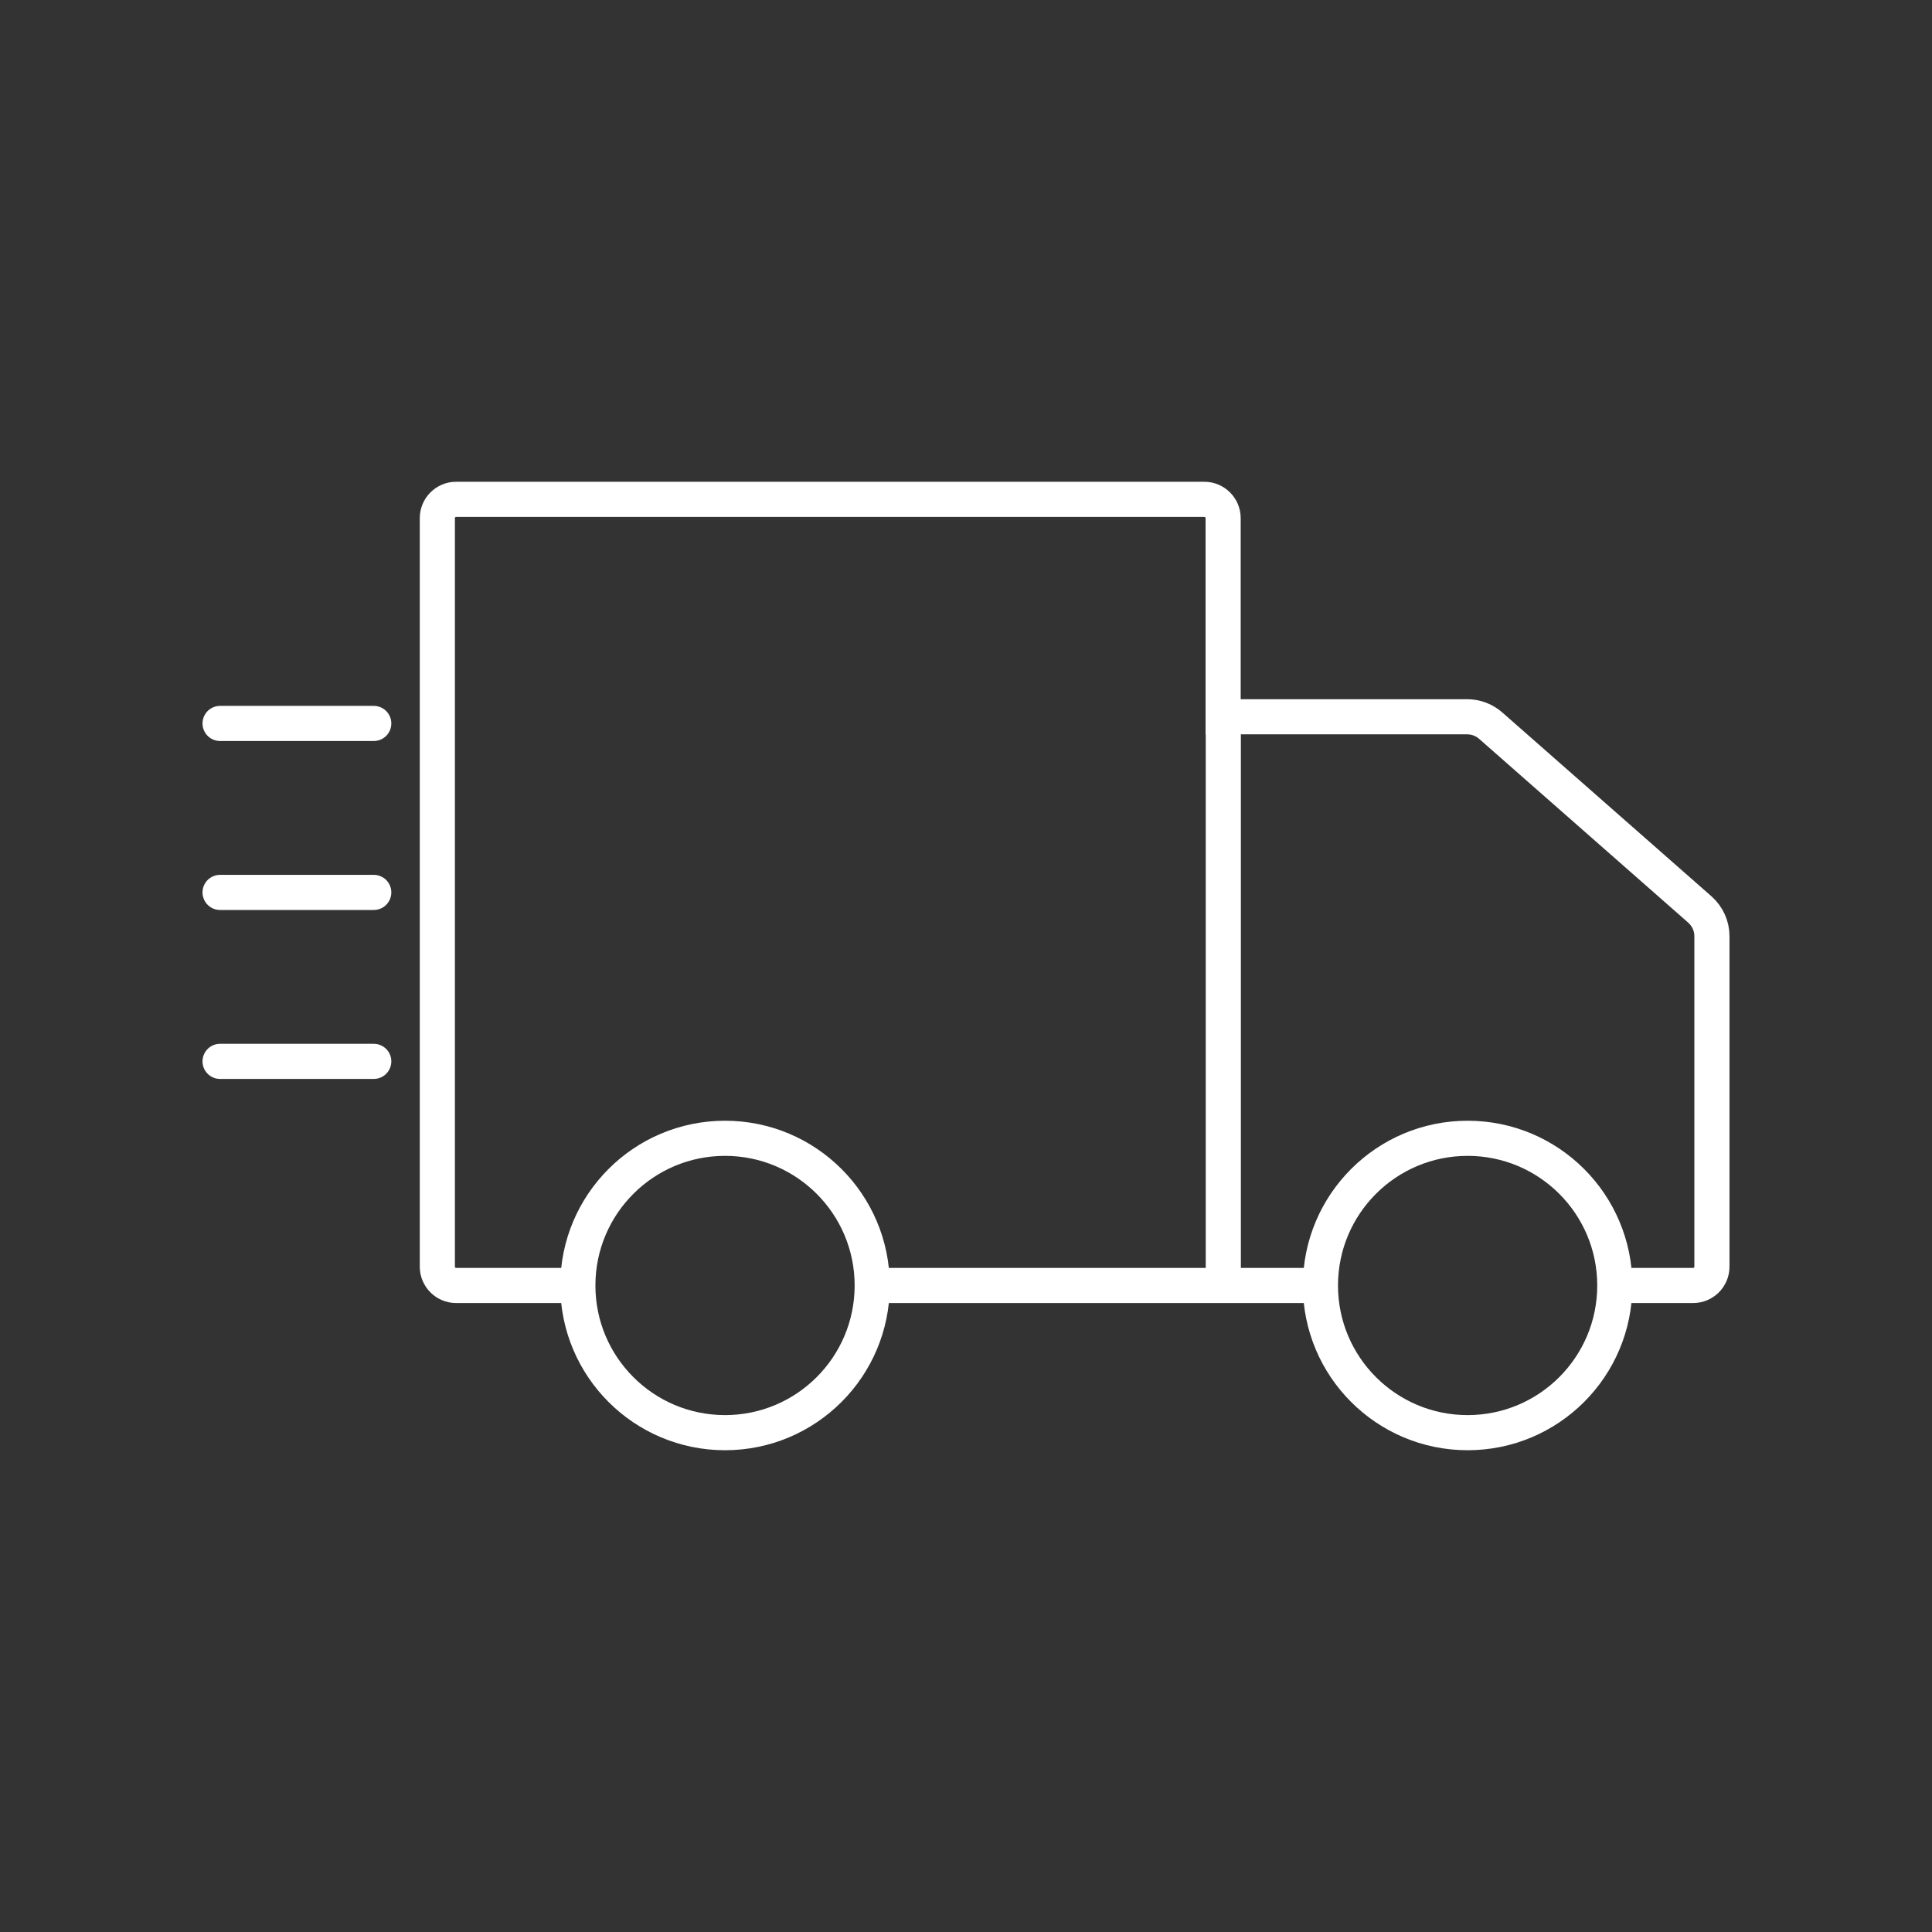
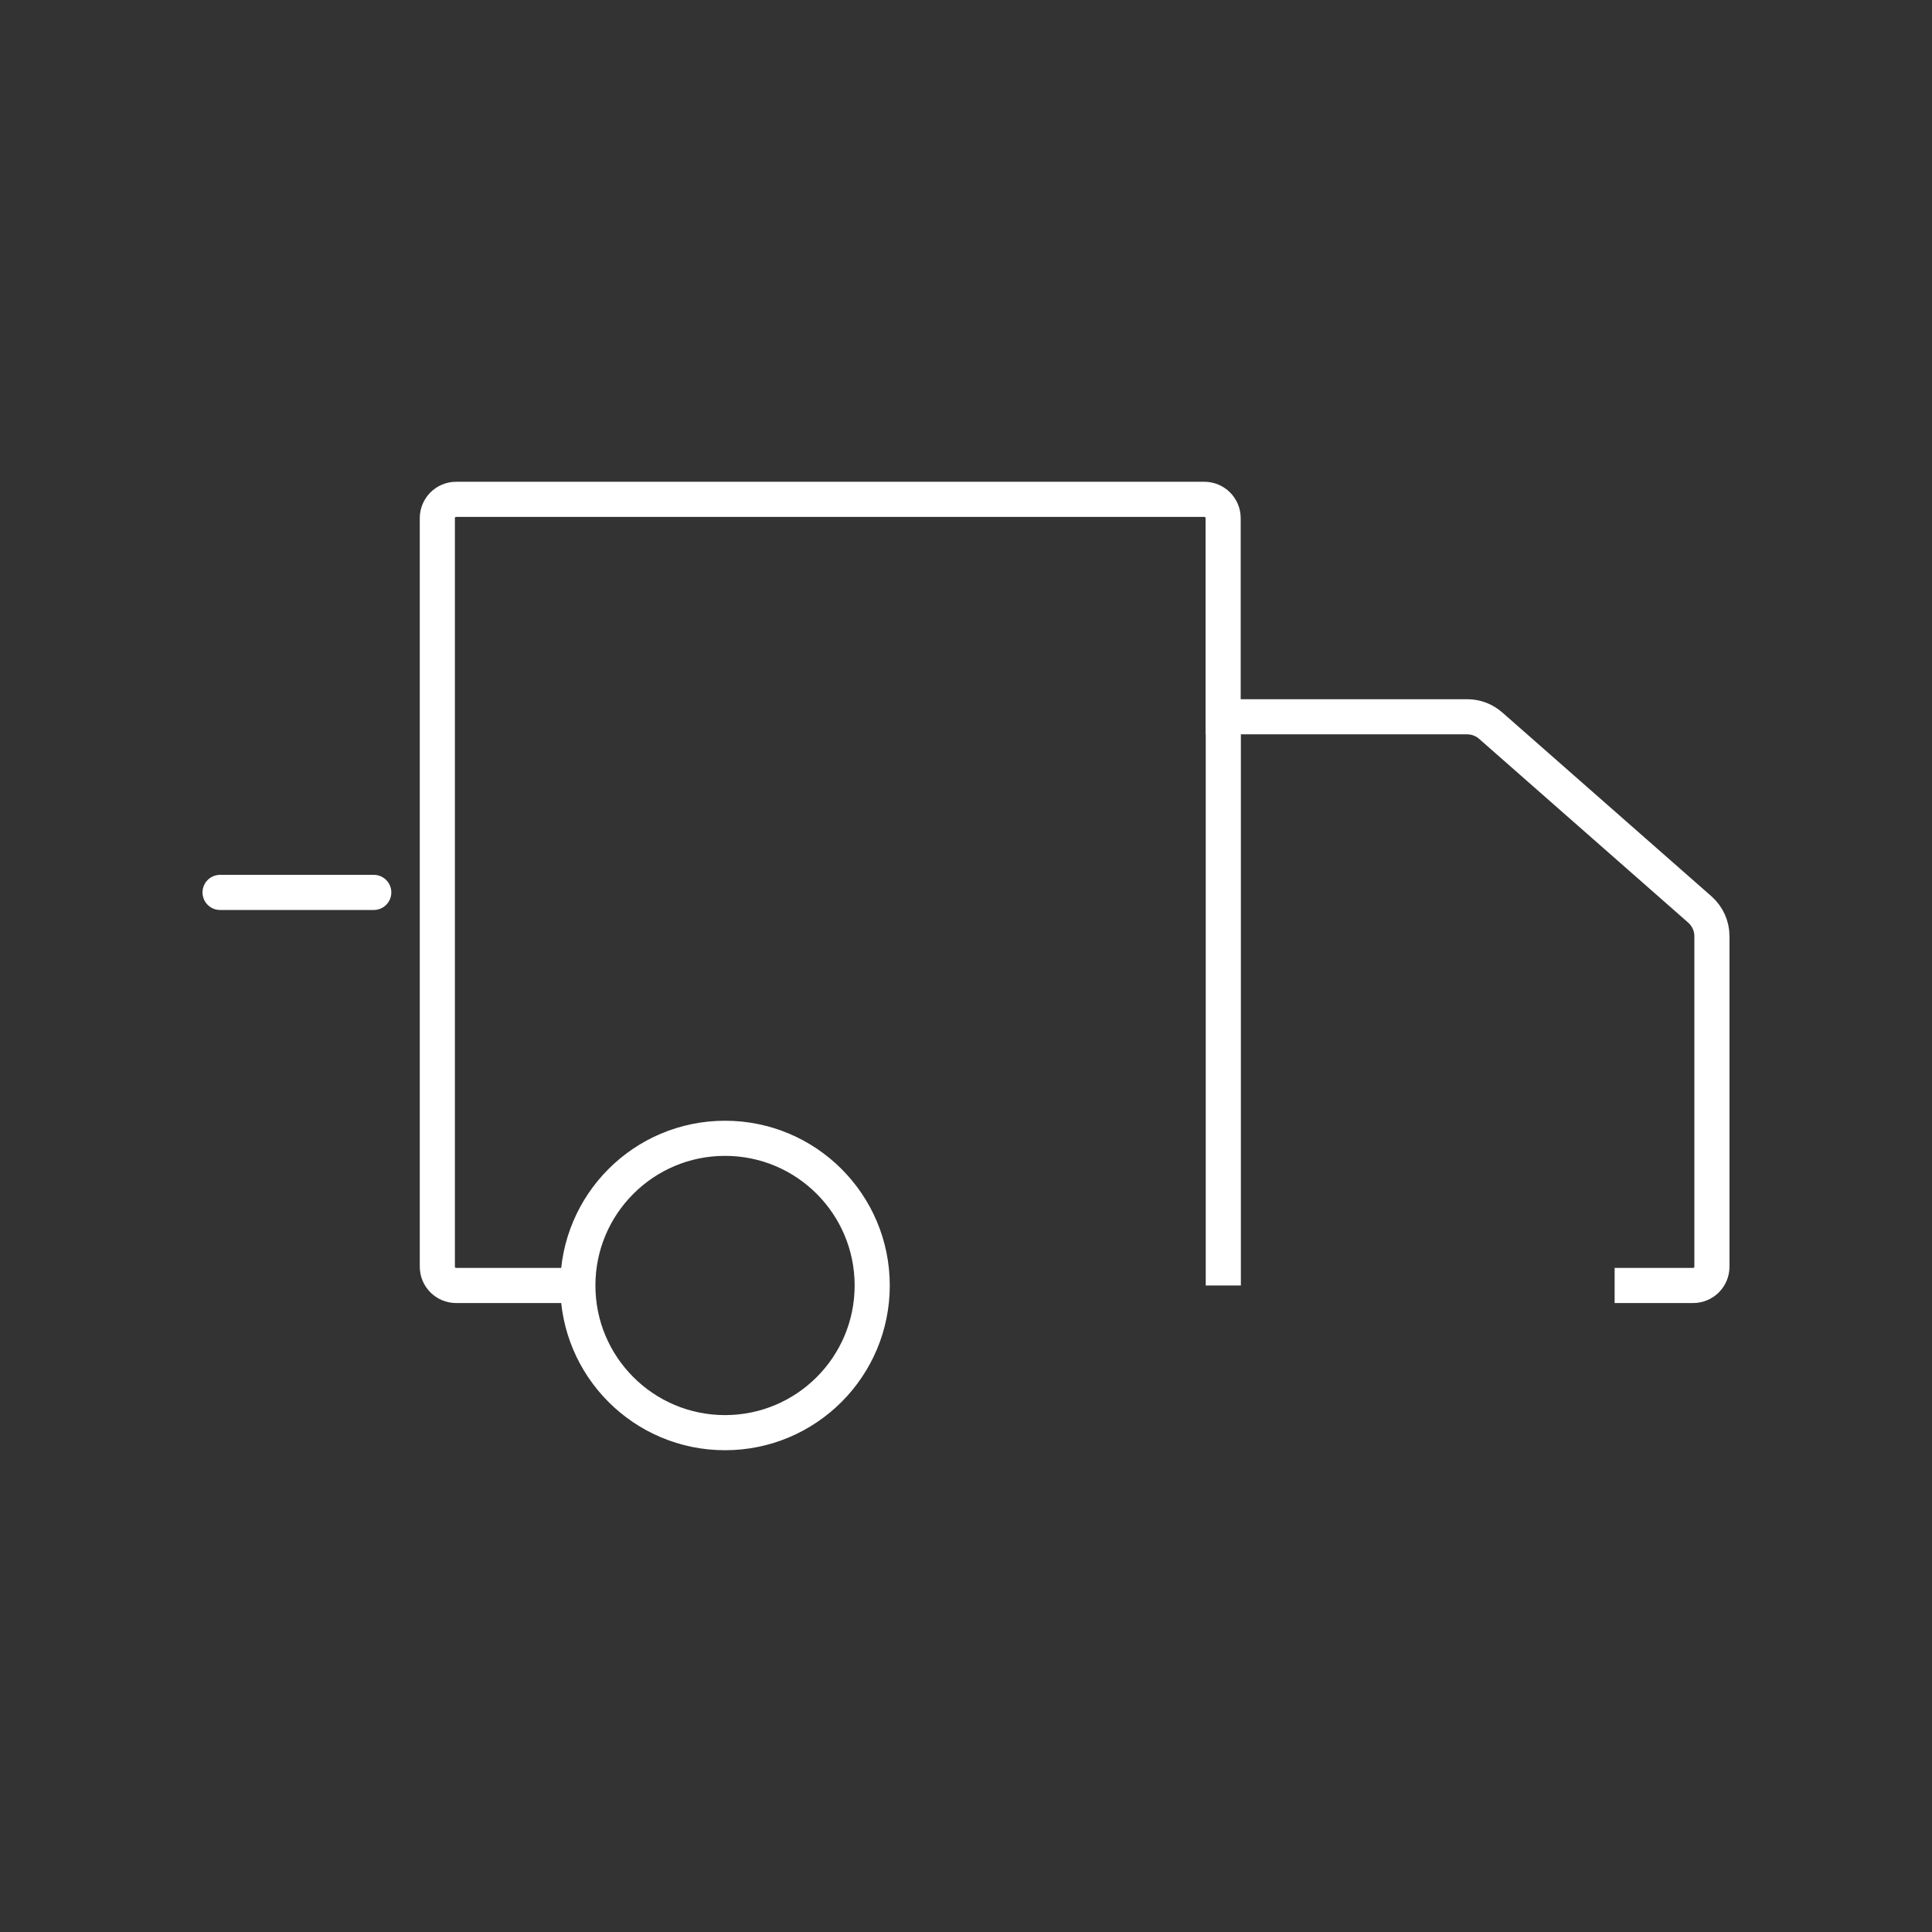
<svg xmlns="http://www.w3.org/2000/svg" id="Layer_1" data-name="Layer 1" version="1.1" viewBox="0 0 110 110">
  <rect x="0" y="0" width="110" height="110" fill="#333333" stroke="none" />
  <defs>
    <style>
      .cls-1, .cls-2 {
        fill: none;
        stroke: #fff;
        stroke-miterlimit: 10;
        stroke-width: 2px;
      }

      .cls-2 {
        stroke-linecap: round;
      }
    </style>
  </defs>
  <line class="cls-1" x1="69.65" y1="73.19" x2="69.65" y2="40.82" />
-   <polyline class="cls-1" points="49.66 73.19 69.65 73.19 75.18 73.19" />
  <path class="cls-1" d="M91.93,73.19h4.47c.59,0,1.07-.48,1.07-1.07v-18.82c0-.58-.25-1.13-.69-1.52l-11.9-10.46c-.36-.32-.84-.51-1.34-.51h-13.9v-11.31c0-.59-.48-1.07-1.07-1.07H25.97c-.59,0-1.07.48-1.07,1.07v42.62c0,.59.48,1.07,1.07,1.07h6.92" />
  <circle class="cls-1" cx="41.28" cy="73.19" r="8.38" />
-   <circle class="cls-1" cx="83.56" cy="73.19" r="8.38" />
-   <line class="cls-2" x1="21.28" y1="41.19" x2="12.53" y2="41.19" />
  <line class="cls-2" x1="21.28" y1="50.81" x2="12.53" y2="50.81" />
-   <line class="cls-2" x1="21.28" y1="60.43" x2="12.53" y2="60.43" />
</svg>